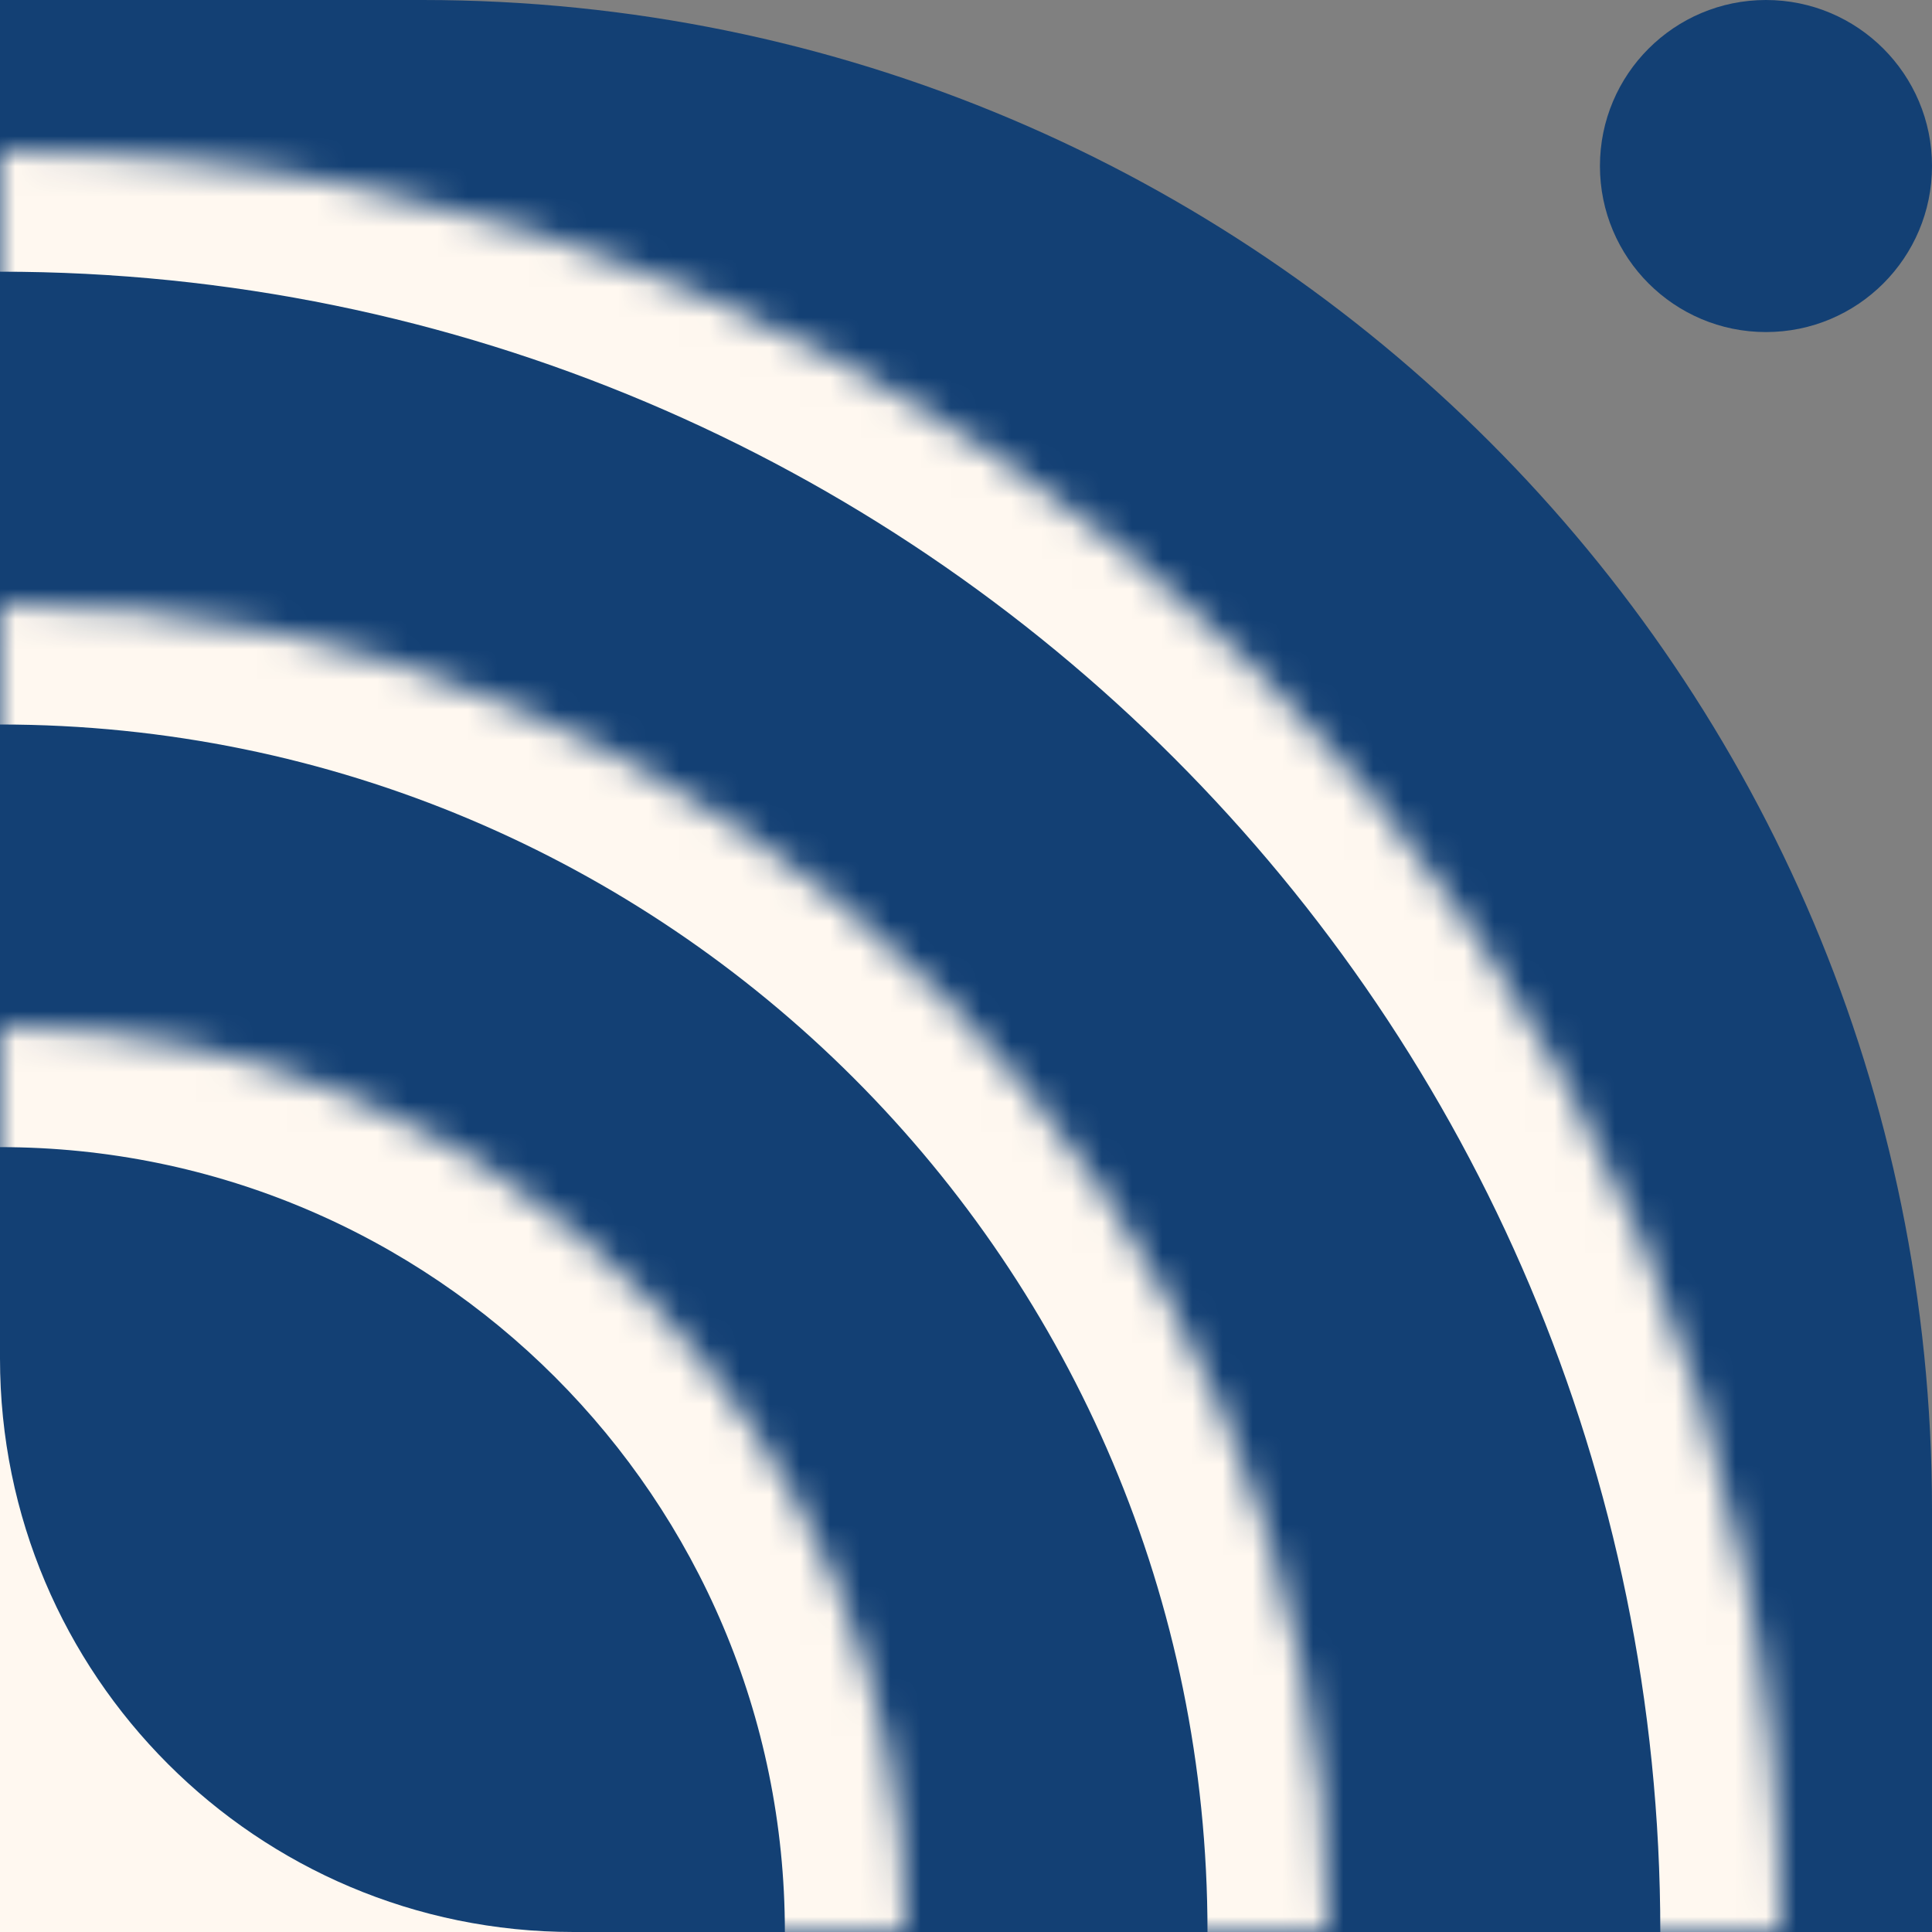
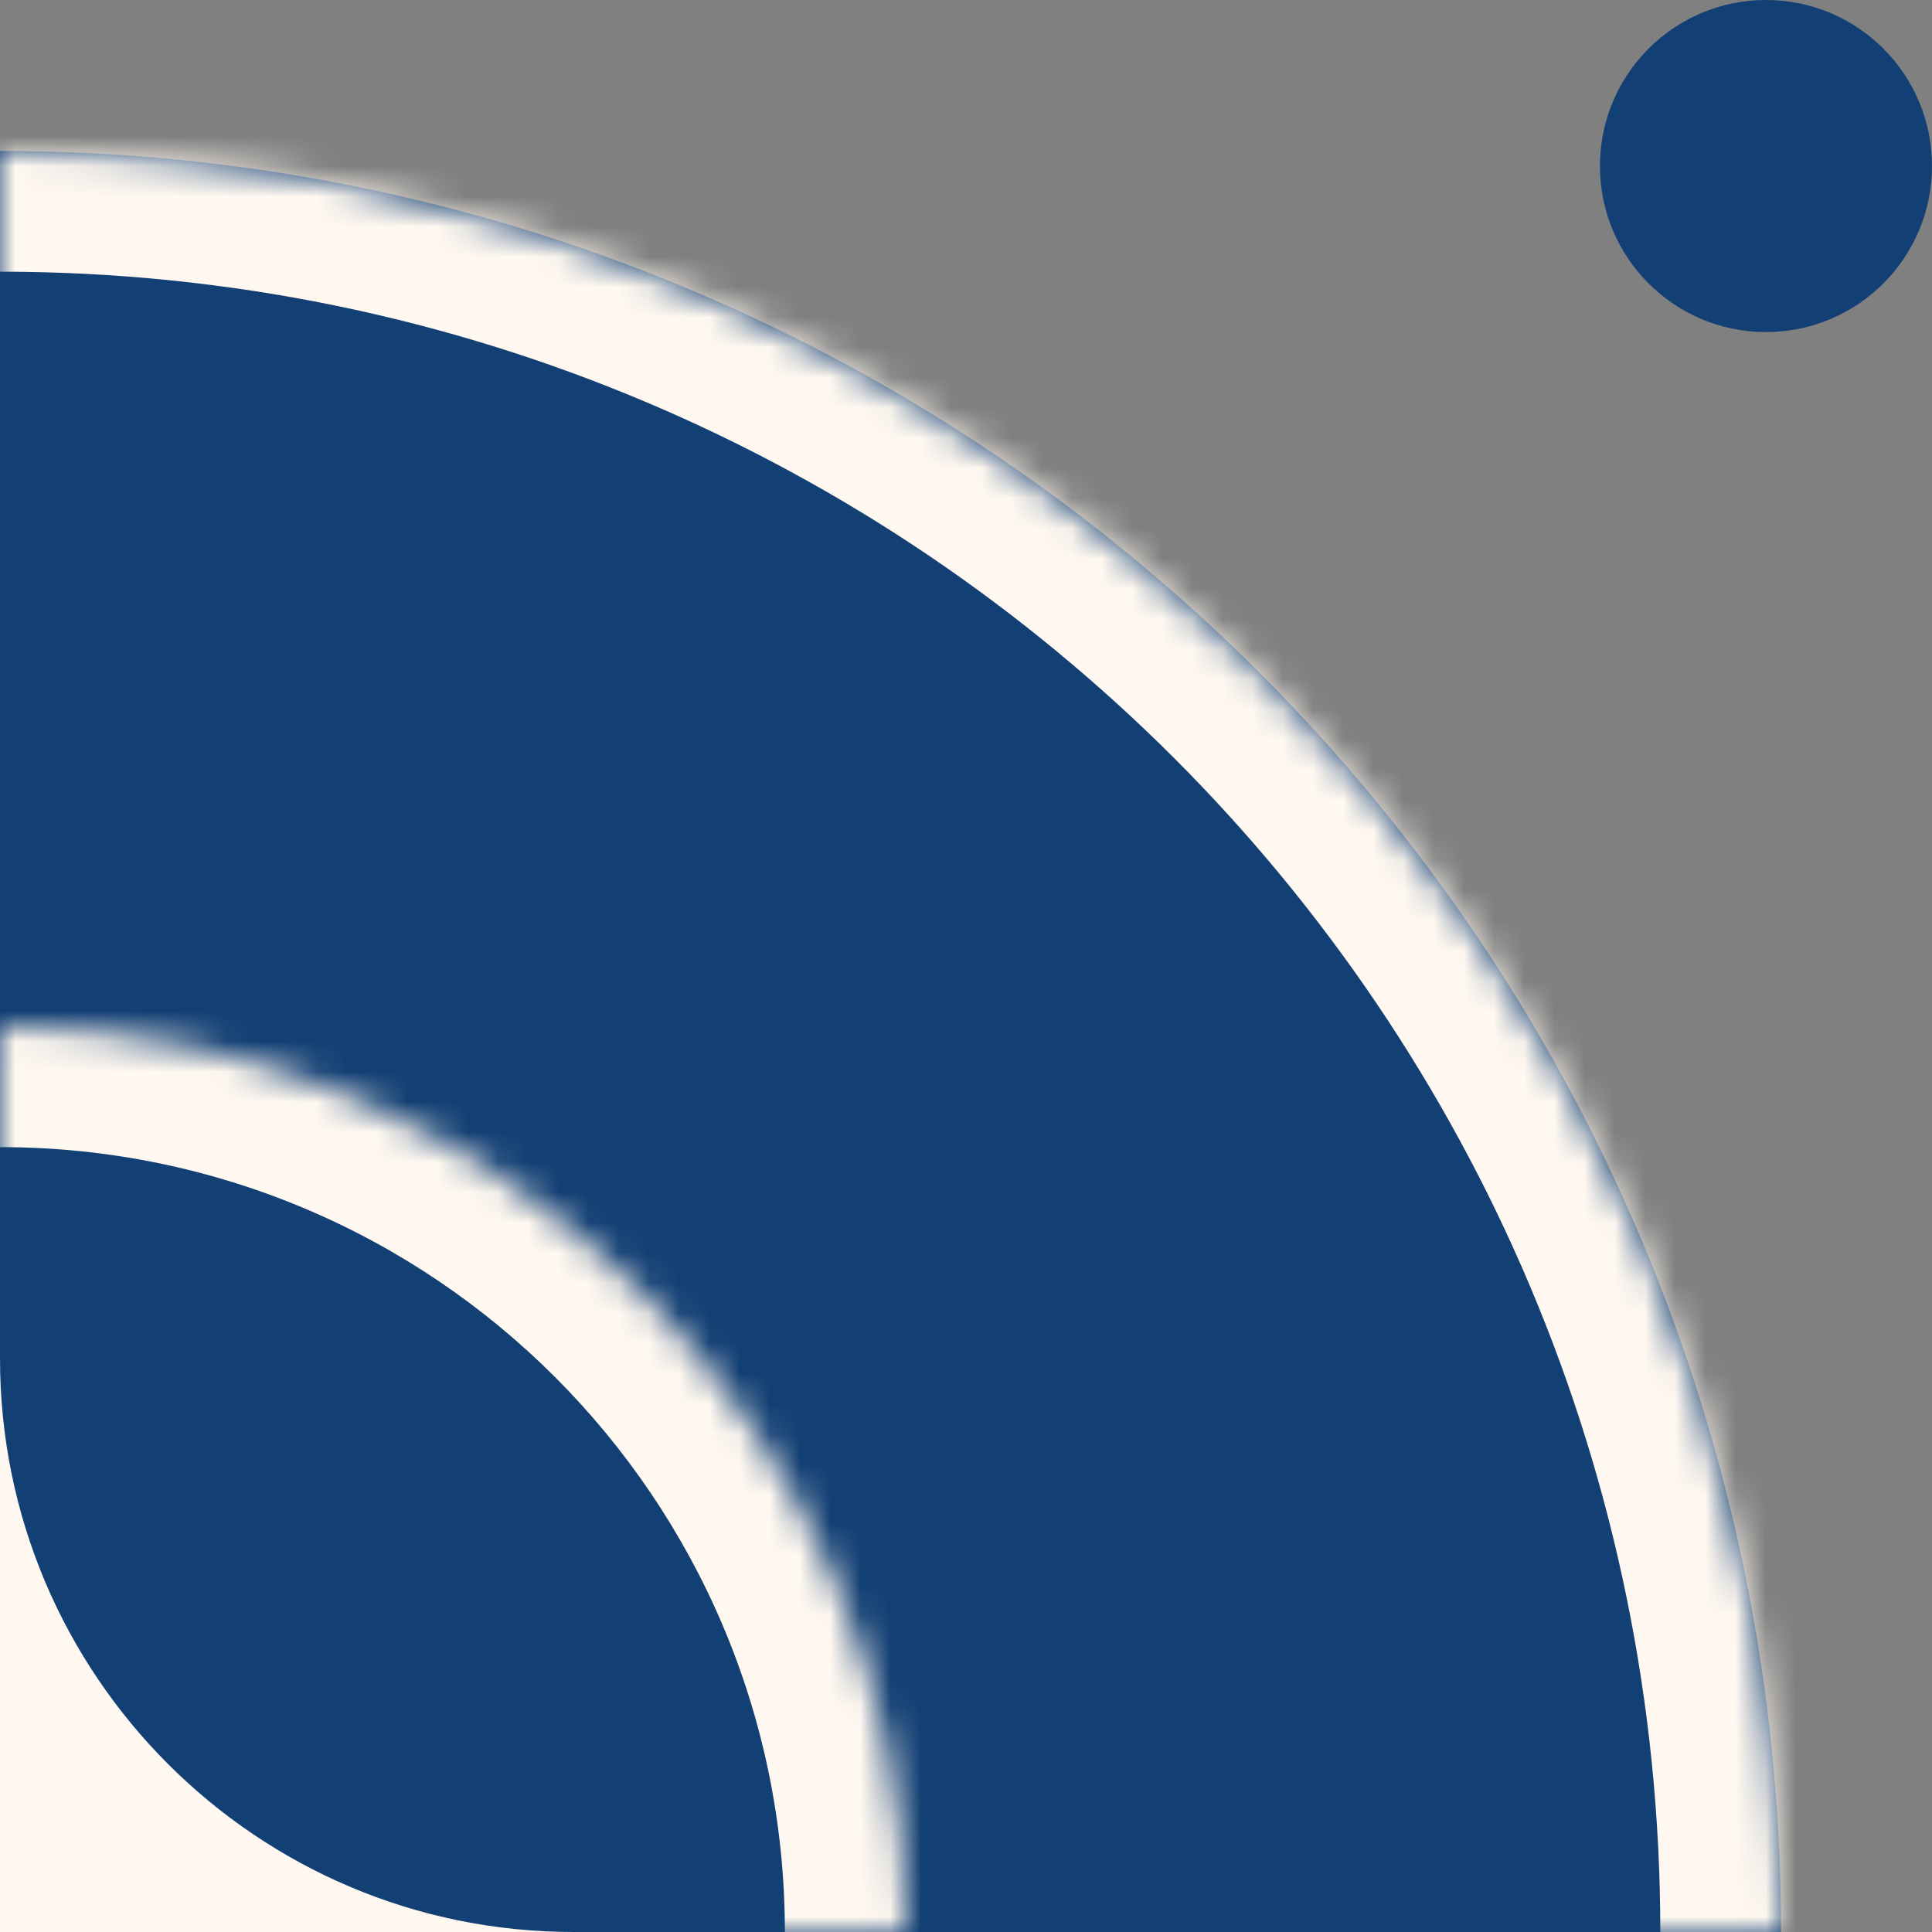
<svg xmlns="http://www.w3.org/2000/svg" fill="none" height="100%" overflow="visible" preserveAspectRatio="none" style="display: block;" viewBox="0 0 64 64" width="100%">
  <rect x="0" y="0" width="64" height="64" fill="#808080" stroke="none" />
  <g id="Group 95">
-     <path d="M0 0H14C41.614 0 64 22.386 64 50V64H25C11.193 64 0 52.807 0 39V0Z" fill="#134074" id="Rectangle 405" />
    <g id="Rectangle 392">
      <mask fill="white" id="path-2-inside-1_0_15612">
        <path d="M0 5C32.585 5 59 31.415 59 64H0V5Z" />
      </mask>
      <path d="M0 5C32.585 5 59 31.415 59 64H0V5Z" fill="#134074" />
      <path d="M0 1C34.794 1 63 29.206 63 64H55C55 33.624 30.376 9 0 9V1ZM59 64H0H59ZM0 64V5V64ZM0 1C34.794 1 63 29.206 63 64H55C55 33.624 30.376 9 0 9V1Z" fill="#FFF8F0" mask="url(#path-2-inside-1_0_15612)" />
    </g>
    <g id="Rectangle 391">
      <mask fill="white" id="path-4-inside-2_0_15612">
        <path d="M0 20C24.3 20 44 39.7 44 64H0V20Z" />
      </mask>
      <path d="M0 20C24.3 20 44 39.7 44 64H0V20Z" fill="#134074" />
-       <path d="M0 16C26.51 16 48 37.49 48 64H40C40 41.909 22.091 24 0 24V16ZM44 64H0H44ZM0 64V20V64ZM0 16C26.51 16 48 37.49 48 64H40C40 41.909 22.091 24 0 24V16Z" fill="#FFF8F0" mask="url(#path-4-inside-2_0_15612)" />
    </g>
    <path d="M0 64H29L0 36V64Z" fill="#FFF8F0" id="Rectangle 407" />
    <g id="Rectangle 406">
      <mask fill="white" id="path-7-inside-3_0_15612">
        <path d="M0 34C16.569 34 30 47.431 30 64H19C8.507 64 0 55.493 0 45V34Z" />
      </mask>
      <path d="M0 34C16.569 34 30 47.431 30 64H19C8.507 64 0 55.493 0 45V34Z" fill="#134074" />
      <path d="M0 30C18.778 30 34 45.222 34 64H26C26 49.641 14.359 38 0 38V30ZM30 64H0H30ZM0 64V34V64ZM0 30C18.778 30 34 45.222 34 64H26C26 49.641 14.359 38 0 38V30Z" fill="#FFF8F0" mask="url(#path-7-inside-3_0_15612)" />
    </g>
    <circle cx="58.5" cy="5.5" fill="#134074" id="Ellipse 966" r="5.5" />
  </g>
</svg>